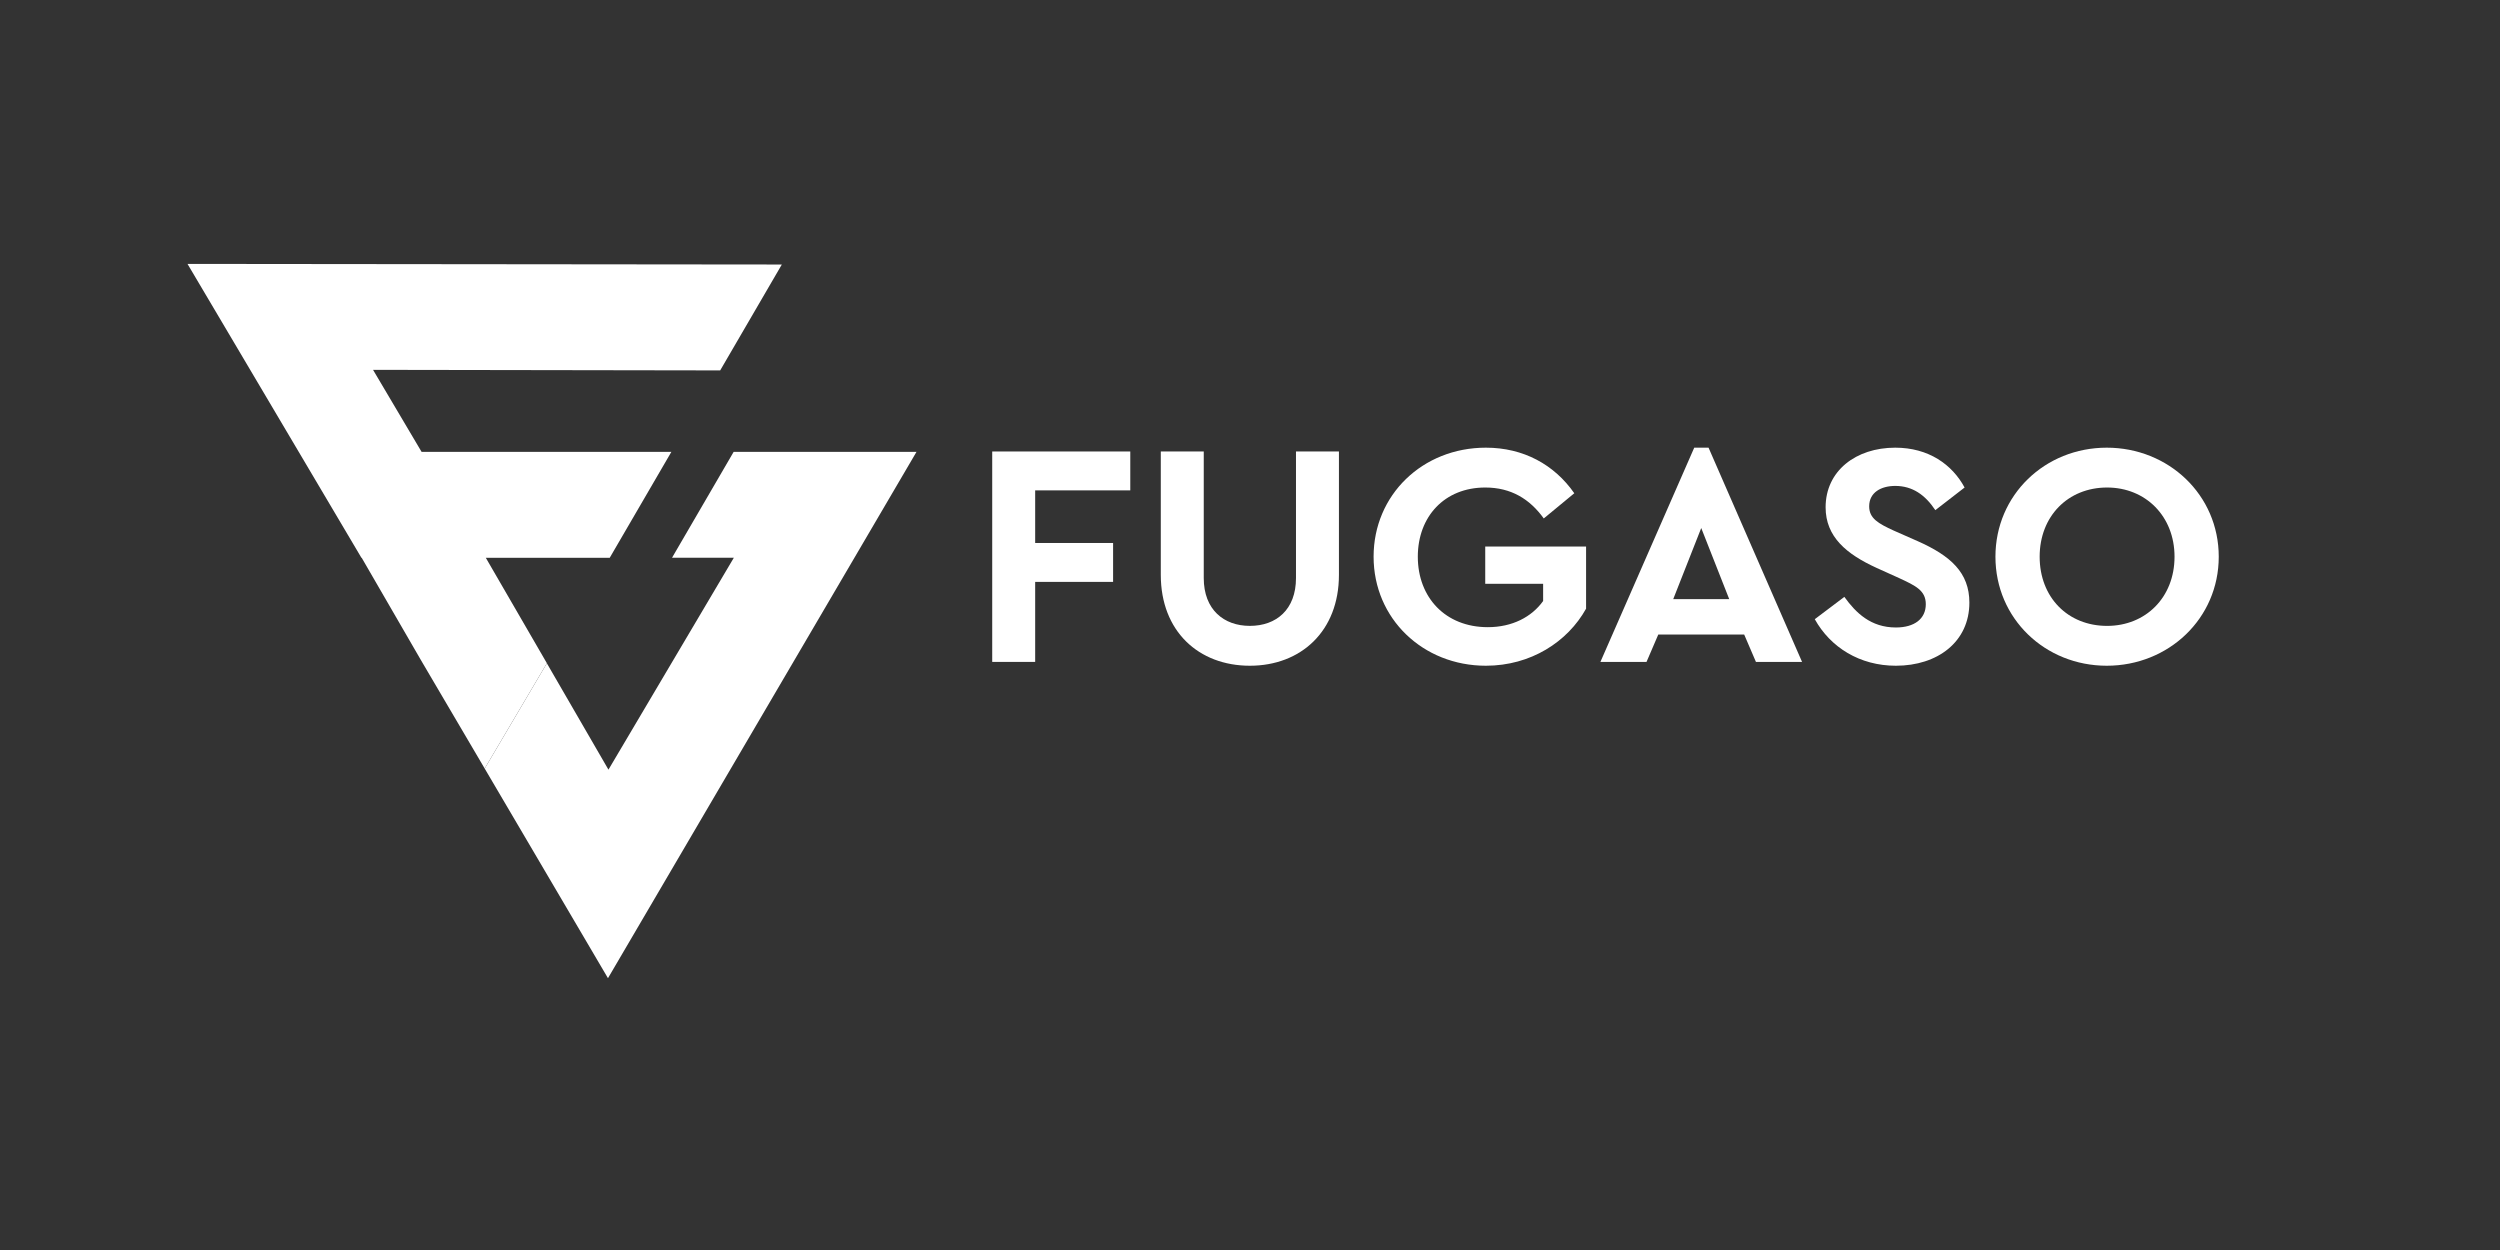
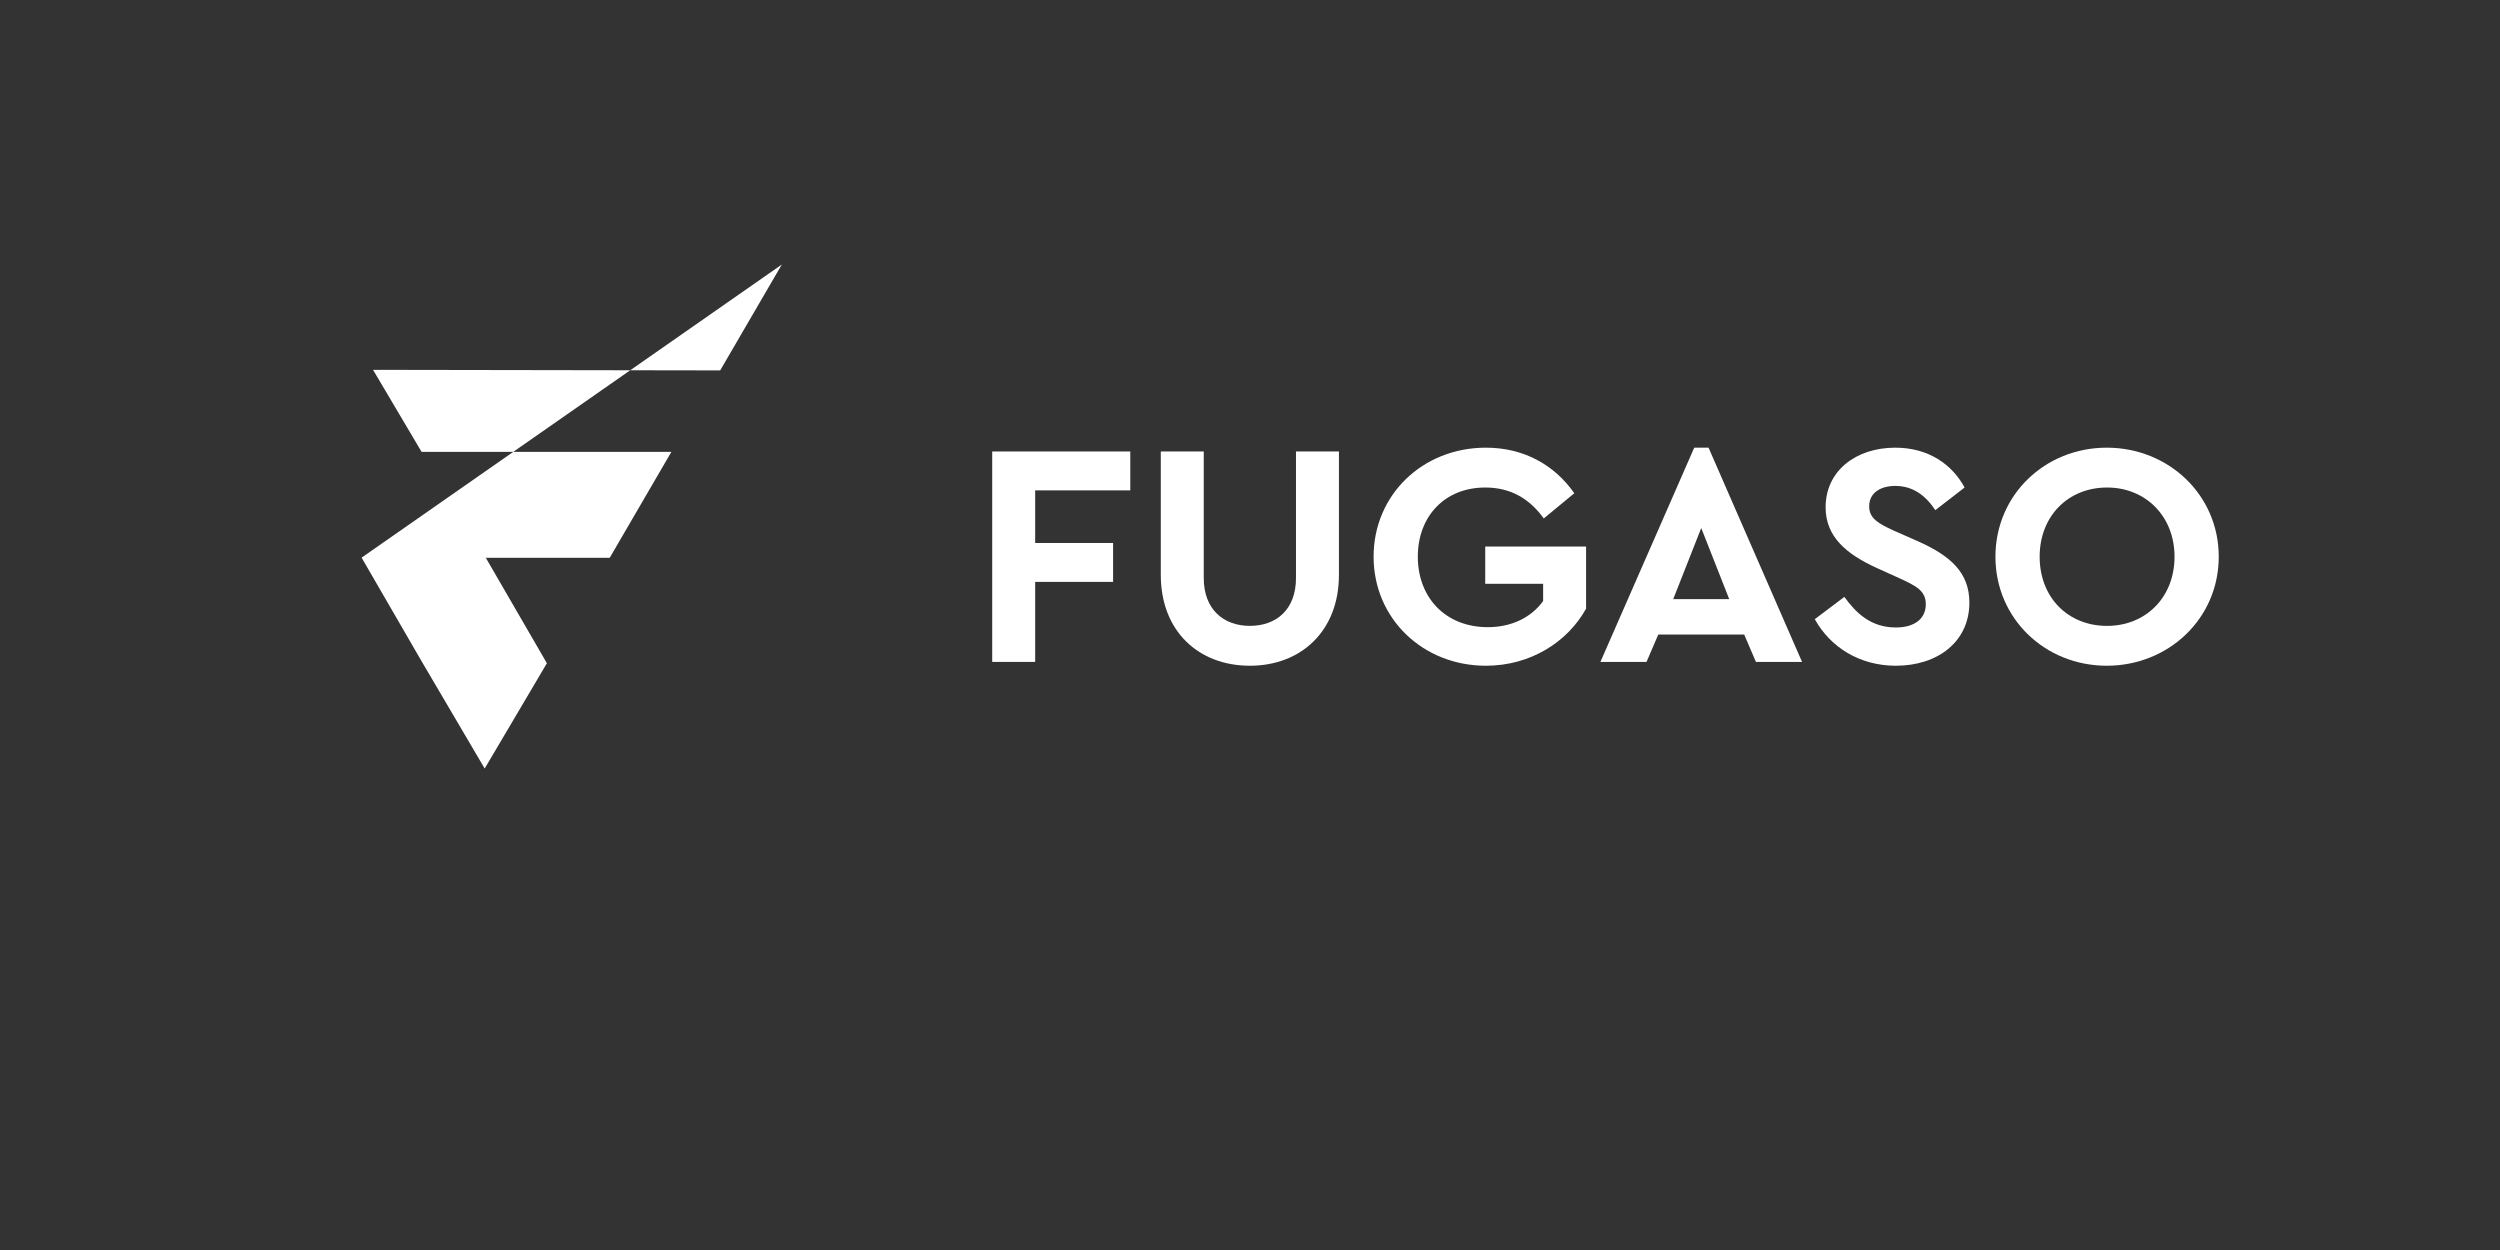
<svg xmlns="http://www.w3.org/2000/svg" width="160" height="80" viewBox="0 0 160 80" fill="none">
  <rect x="0" y="0" width="160" height="80" fill="#333333" stroke="none" />
-   <path d="M31.02 49.186L34.999 42.45L38.941 49.258L46.965 35.697L43.009 35.697L46.954 28.919H58.656L38.91 62.604L31.02 49.186Z" fill="white" />
-   <path d="M26.923 42.219L31.02 49.186L34.999 42.45L35.001 42.447L31.091 35.698H39.023L42.968 28.92L26.982 28.92L23.875 23.67L46.092 23.706L50.037 16.929L12 16.89L23.131 35.698H23.148L26.923 42.219Z" fill="white" />
+   <path d="M26.923 42.219L31.02 49.186L34.999 42.45L35.001 42.447L31.091 35.698H39.023L42.968 28.92L26.982 28.92L23.875 23.67L46.092 23.706L50.037 16.929L23.131 35.698H23.148L26.923 42.219Z" fill="white" />
  <path d="M72.338 31.384H66.251V34.751H71.238V37.241H66.251V42.362H63.502V28.895H72.338V31.384Z" fill="white" />
  <path d="M85.692 36.792C85.692 40.403 83.249 42.607 79.992 42.607C76.714 42.607 74.291 40.403 74.291 36.792V28.895H77.04V36.996C77.04 39.016 78.322 40.056 79.992 40.056C81.681 40.056 82.943 39.016 82.943 36.996V28.895H85.692V36.792Z" fill="white" />
  <path d="M100.755 31.568L98.801 33.181C97.905 31.936 96.705 31.201 95.055 31.201C92.45 31.201 90.74 33.058 90.74 35.629C90.74 38.241 92.511 40.139 95.218 40.139C96.786 40.139 98.028 39.486 98.76 38.465V37.363H95.055V34.976H101.509V38.955C100.328 41.077 97.967 42.607 95.096 42.607C91.065 42.607 87.91 39.588 87.91 35.629C87.91 31.671 91.045 28.651 95.096 28.651C97.498 28.651 99.473 29.732 100.755 31.568Z" fill="white" />
  <path d="M111.627 40.608H106.131L105.377 42.363H102.426L108.431 28.651H109.347L115.332 42.363H112.38L111.627 40.608ZM108.879 33.793L107.087 38.343H110.67L108.879 33.793Z" fill="white" />
  <path d="M125.734 31.201L123.861 32.65C123.21 31.671 122.396 31.099 121.296 31.099C120.401 31.099 119.627 31.507 119.627 32.405C119.627 33.181 120.218 33.507 121.195 33.956L122.721 34.629C124.839 35.568 126.04 36.649 126.04 38.567C126.04 41.077 124.004 42.607 121.337 42.607C119.016 42.607 117.144 41.424 116.146 39.628L118.039 38.2C118.772 39.22 119.729 40.159 121.337 40.159C122.518 40.159 123.251 39.608 123.251 38.669C123.251 37.792 122.599 37.486 121.541 36.996L120.096 36.343C118.182 35.466 116.839 34.364 116.839 32.466C116.839 30.14 118.772 28.651 121.296 28.651C123.434 28.651 124.941 29.732 125.734 31.201Z" fill="white" />
  <path d="M142 35.629C142 39.588 138.783 42.607 134.833 42.607C130.884 42.607 127.708 39.588 127.708 35.629C127.708 31.671 130.884 28.651 134.833 28.651C138.783 28.651 142 31.671 142 35.629ZM130.538 35.629C130.538 38.241 132.35 40.057 134.854 40.057C137.317 40.057 139.17 38.241 139.17 35.629C139.17 33.038 137.317 31.201 134.854 31.201C132.35 31.201 130.538 33.038 130.538 35.629Z" fill="white" />
</svg>